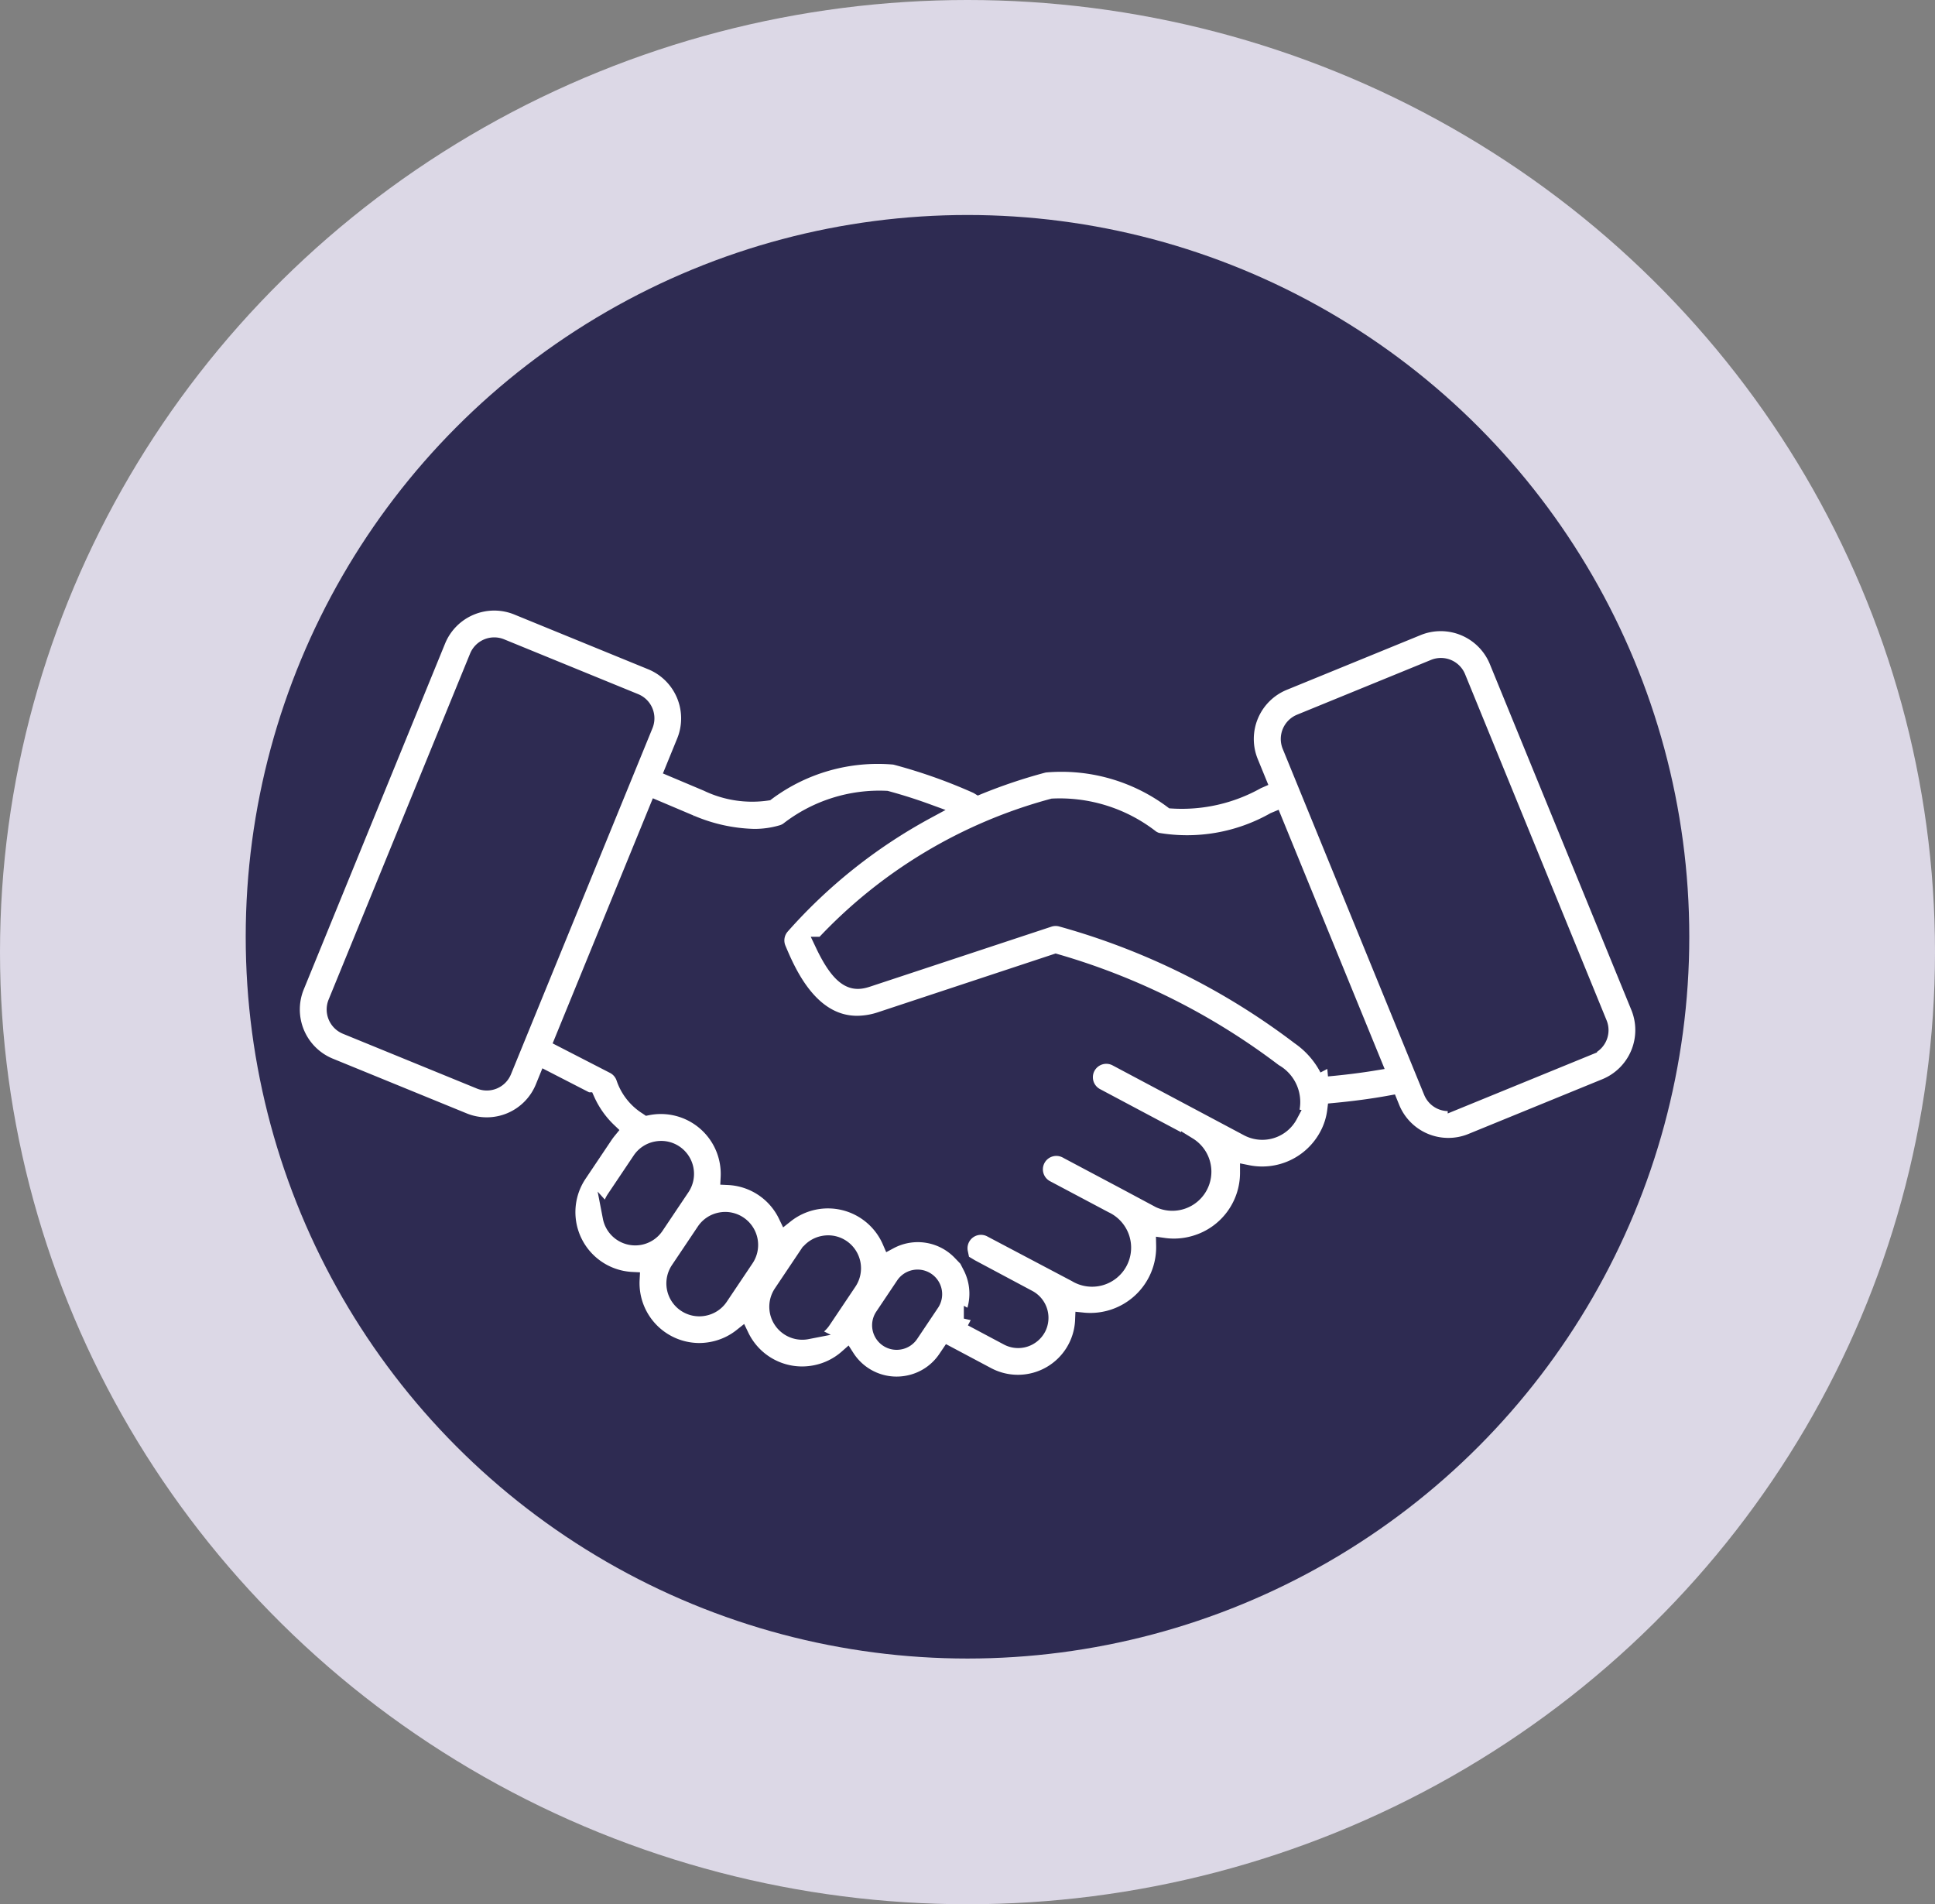
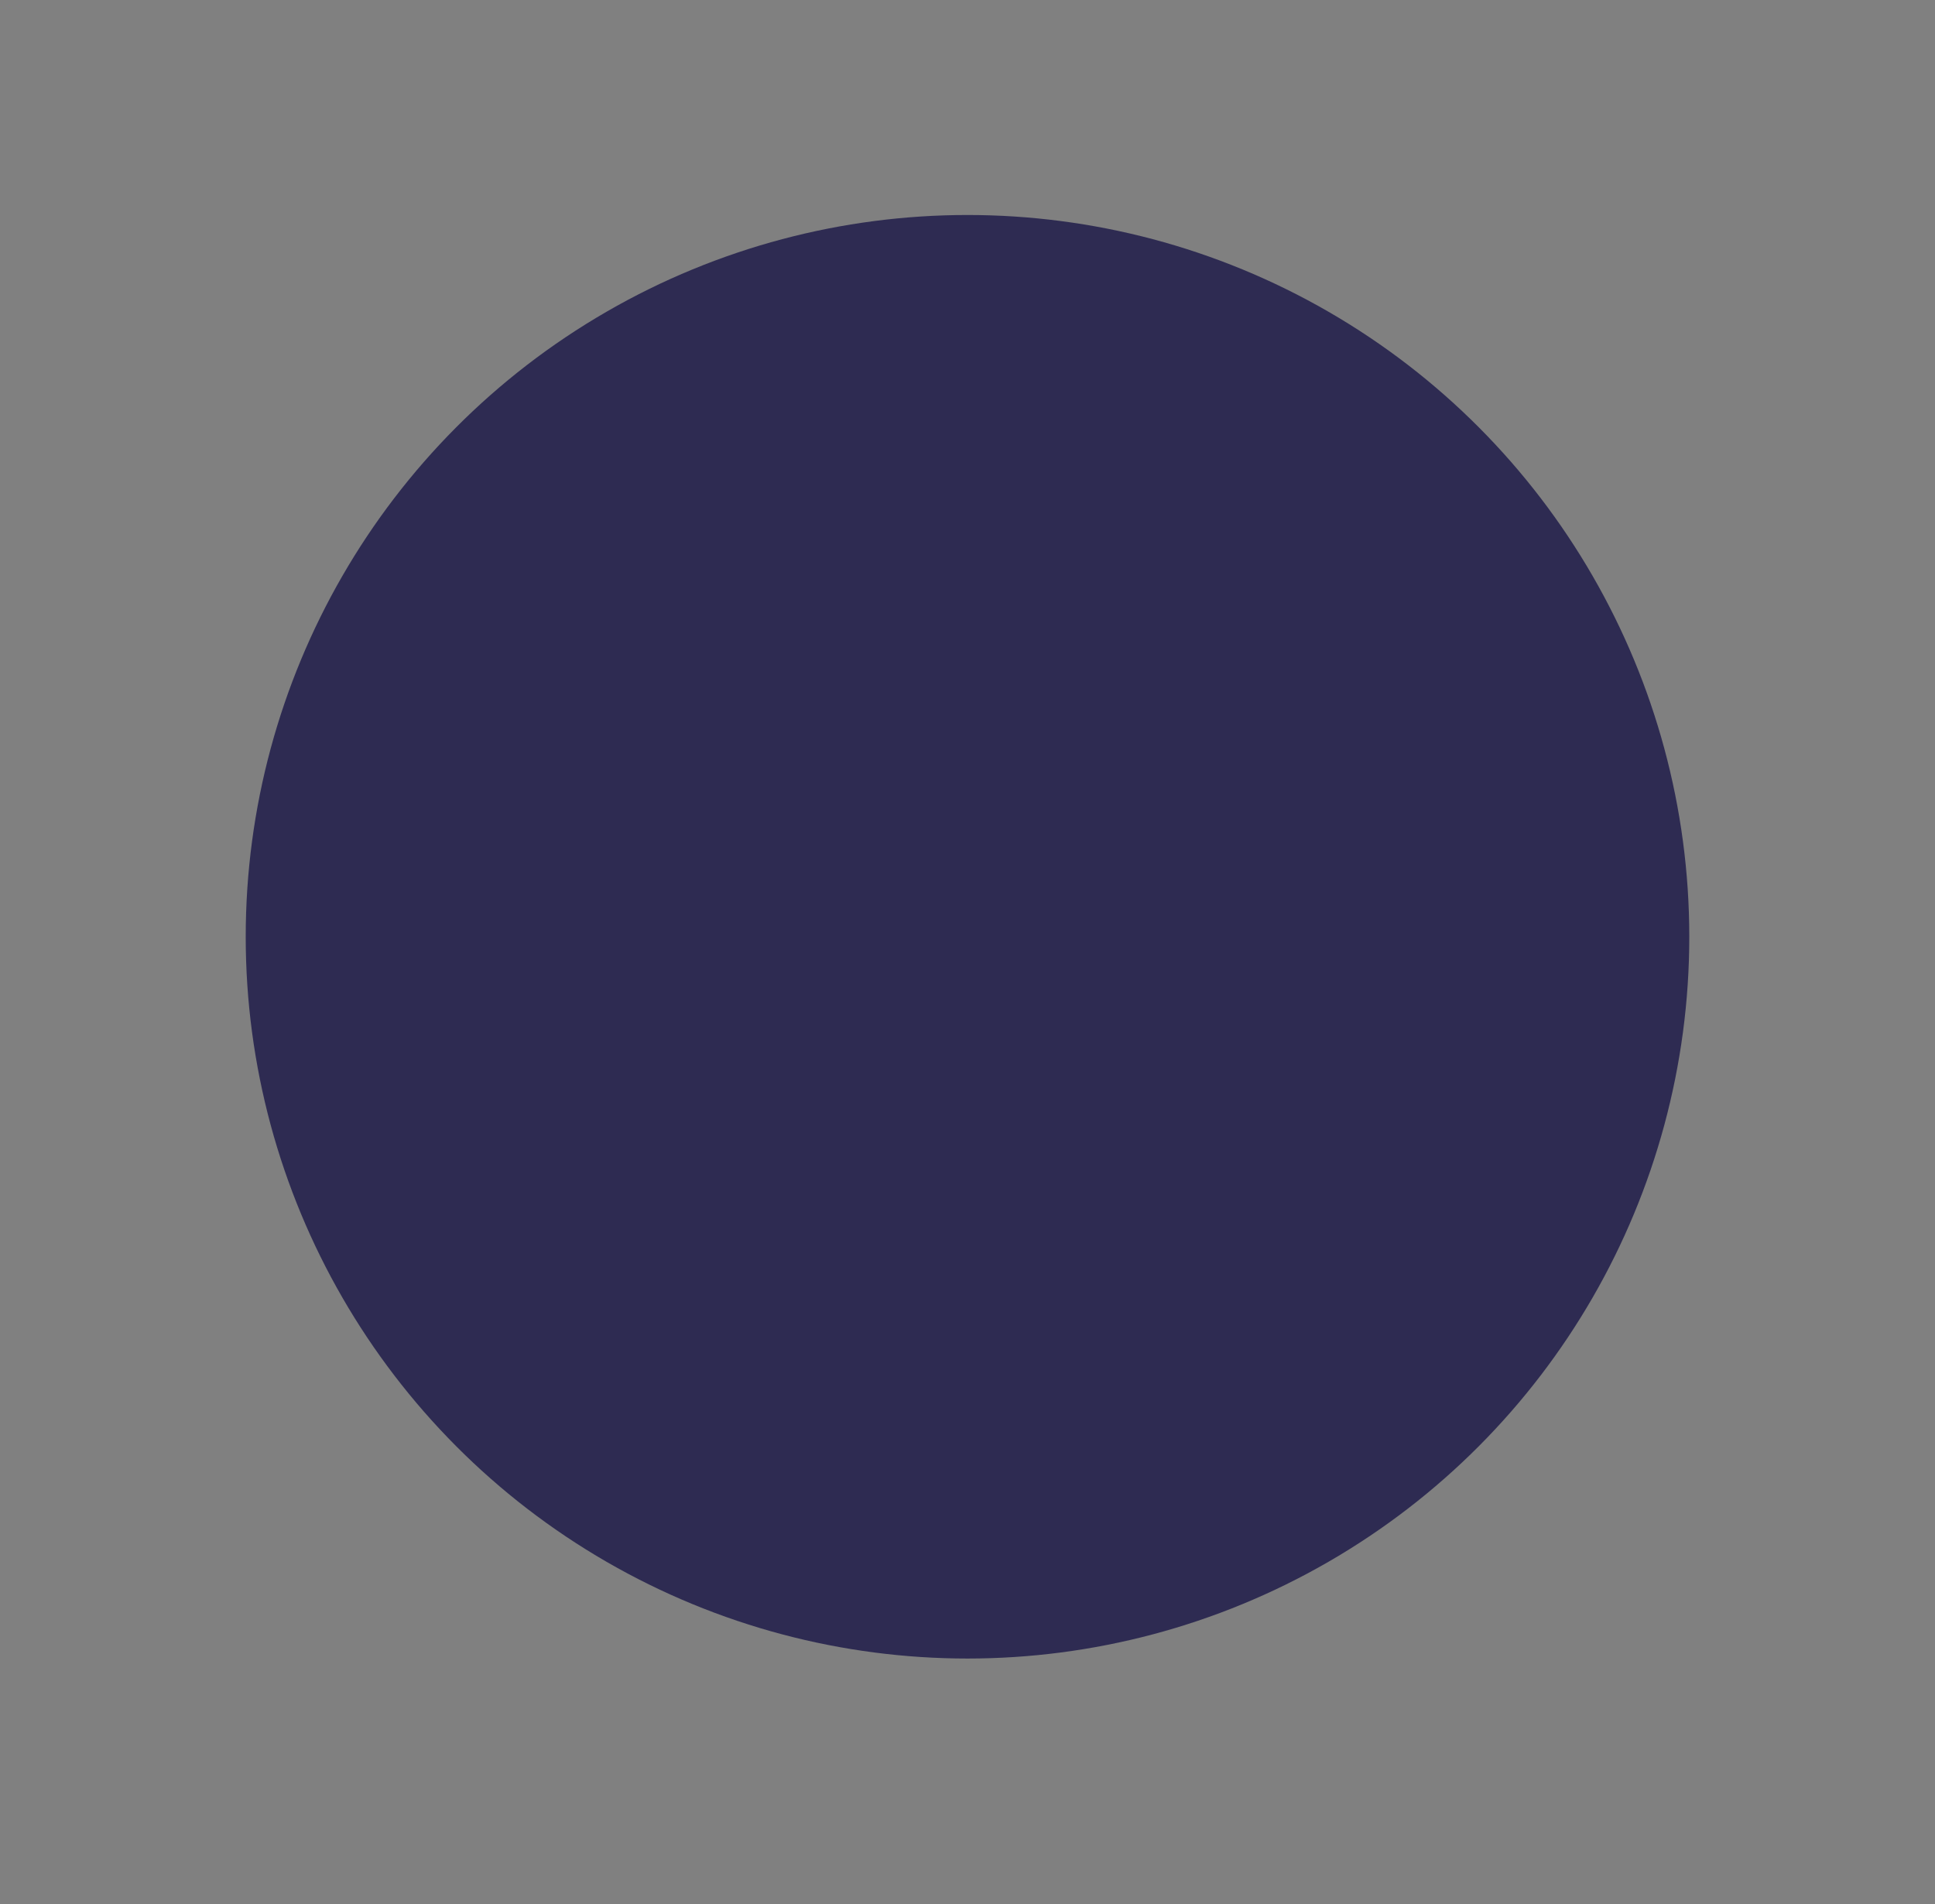
<svg xmlns="http://www.w3.org/2000/svg" width="63" height="62" viewBox="0 0 63 62">
  <rect x="0" y="0" width="63" height="62" fill="#808080" stroke="none" />
  <g id="Groupe_1249" data-name="Groupe 1249" transform="translate(-10126 -9714)">
    <g id="Groupe_1248" data-name="Groupe 1248">
-       <ellipse id="Ellipse_67" data-name="Ellipse 67" cx="31.5" cy="31" rx="31.5" ry="31" transform="translate(10126 9714)" fill="#dcd8e6" />
      <circle id="Ellipse_66" data-name="Ellipse 66" cx="23.5" cy="23.5" r="23.5" transform="translate(10134 9721)" fill="#2e2b52" />
-       <path id="poignee-de-main" d="M39.227,109.79a1.979,1.979,0,0,0-2.578-1.082l-4.36,1.783a1.979,1.979,0,0,0-1.082,2.578l.253.618-.034.015a5.016,5.016,0,0,1-2.779.634,6.02,6.02,0,0,0-4.128-1.172.668.668,0,0,0-.073.015,17.405,17.405,0,0,0-2.1.706.7.7,0,0,0-.079-.042,17.364,17.364,0,0,0-2.6-.921.679.679,0,0,0-.073-.015,6.019,6.019,0,0,0-4.128,1.172,3.381,3.381,0,0,1-1.957-.3l-1.112-.469.372-.911a1.979,1.979,0,0,0-1.082-2.578l-4.36-1.783a1.979,1.979,0,0,0-2.578,1.082L.147,120.383a1.98,1.98,0,0,0,1.081,2.578l4.361,1.783a1.977,1.977,0,0,0,2.578-1.082l.11-.27,1.331.684a3.169,3.169,0,0,0,.708,1c-.046.056-.09.115-.131.176l-.842,1.255a2.2,2.2,0,0,0,1.721,3.418,2.2,2.2,0,0,0,2.187,2.314,2.236,2.236,0,0,0,.432-.043,2.193,2.193,0,0,0,.945-.436,2.193,2.193,0,0,0,1.971,1.242,2.234,2.234,0,0,0,.432-.042,2.19,2.19,0,0,0,1.034-.51,1.919,1.919,0,0,0,1.611.882,1.952,1.952,0,0,0,.379-.037,1.912,1.912,0,0,0,1.227-.815l.087-.129,1.273.677a2.113,2.113,0,0,0,3.1-1.781,2.393,2.393,0,0,0,2.639-2.431,2.365,2.365,0,0,0,.325.023,2.417,2.417,0,0,0,.706-.106,2.39,2.39,0,0,0,1.7-2.288,2.394,2.394,0,0,0,2.586-1.224,2.276,2.276,0,0,0,.253-.8c.644-.061,1.245-.142,1.8-.243l.063.155a1.977,1.977,0,0,0,2.578,1.081l4.361-1.783a1.979,1.979,0,0,0,1.082-2.578ZM6.109,123.472l-4.36-1.783a.605.605,0,0,1-.33-.786L6.024,109.64a.6.6,0,0,1,.786-.33l4.36,1.783a.6.6,0,0,1,.33.786L6.895,123.142a.6.6,0,0,1-.786.33Zm4.255,4.424a.817.817,0,0,1,.122-.618l.842-1.255a.818.818,0,0,1,.525-.348.848.848,0,0,1,.163-.016.813.813,0,0,1,.454.138.825.825,0,0,1,.226,1.143l-.421.627-.207.309-.214.319a.822.822,0,0,1-1.491-.3Zm3.055,2.958a.822.822,0,0,1-.844-1.265l.421-.627.421-.628a.818.818,0,0,1,.525-.347.847.847,0,0,1,.163-.016.825.825,0,0,1,.68,1.281l-.842,1.255a.817.817,0,0,1-.525.347Zm3.349.763a.824.824,0,0,1-.844-1.265l.841-1.255a.817.817,0,0,1,.525-.348.84.84,0,0,1,.163-.016.813.813,0,0,1,.454.138.825.825,0,0,1,.226,1.143l-.842,1.255a.818.818,0,0,1-.525.347Zm3.023.333a.549.549,0,0,1-.564-.845l.689-1.028a.551.551,0,0,1,.915.613l-.689,1.028a.546.546,0,0,1-.351.232Zm4.5-.438a.74.74,0,0,1-1,.305l-1.171-.623a1.911,1.911,0,0,0,.144-1.184,1.938,1.938,0,0,0-.178-.51l.025.015,1.874,1a.743.743,0,0,1,.305,1Zm8.2-6.933A1.023,1.023,0,0,1,31.1,125l-1.261-.671-3.018-1.605a.687.687,0,0,0-.645,1.213l1.261.671,1.757.934a1.022,1.022,0,0,1-.96,1.8l-1.121-.6h0l-1.9-1.009a.687.687,0,1,0-.645,1.213l1.9,1.008a1.022,1.022,0,1,1-.96,1.8L22.754,128.3a.687.687,0,0,0-1,.744,1.918,1.918,0,0,0-2.29-.361,2.2,2.2,0,0,0-3.388-.849,2.193,2.193,0,0,0-1.874-1.239,2.2,2.2,0,0,0-2.629-2.269l-.022-.015a1.788,1.788,0,0,1-.75-.947.688.688,0,0,0-.337-.392L8.8,122.116l3.08-7.534,1.1.466.013.005a5.578,5.578,0,0,0,2.039.447,3.143,3.143,0,0,0,.919-.13.684.684,0,0,0,.178-.084,4.856,4.856,0,0,1,3.22-1.026c.444.12.885.26,1.318.418a17.275,17.275,0,0,0-4.718,3.748.687.687,0,0,0-.119.721c.3.71,1.021,2.438,2.565,2.438a2.454,2.454,0,0,0,.773-.133l5.695-1.884a21.691,21.691,0,0,1,7.123,3.582,1.133,1.133,0,0,1,.5,1.428Zm1.212-1.514a2.9,2.9,0,0,0-.914-1.036,22.92,22.92,0,0,0-7.737-3.84.688.688,0,0,0-.409.007l-5.9,1.951c-.422.14-.853.15-1.462-1.135a15.883,15.883,0,0,1,7.484-4.5,4.857,4.857,0,0,1,3.22,1.027.686.686,0,0,0,.179.084,5.751,5.751,0,0,0,3.8-.66l.019-.008,3.237,7.916c-.469.077-.977.14-1.517.189Zm8.531-.705-4.36,1.783a.6.6,0,0,1-.786-.33l-4.605-11.264a.605.605,0,0,1,.33-.786l4.36-1.783a.6.6,0,0,1,.786.33l4.605,11.264a.6.6,0,0,1-.33.786Z" transform="translate(10135.511 9625.738)" fill="#fff" stroke="#2e2b52" stroke-width="0.5" />
    </g>
  </g>
</svg>